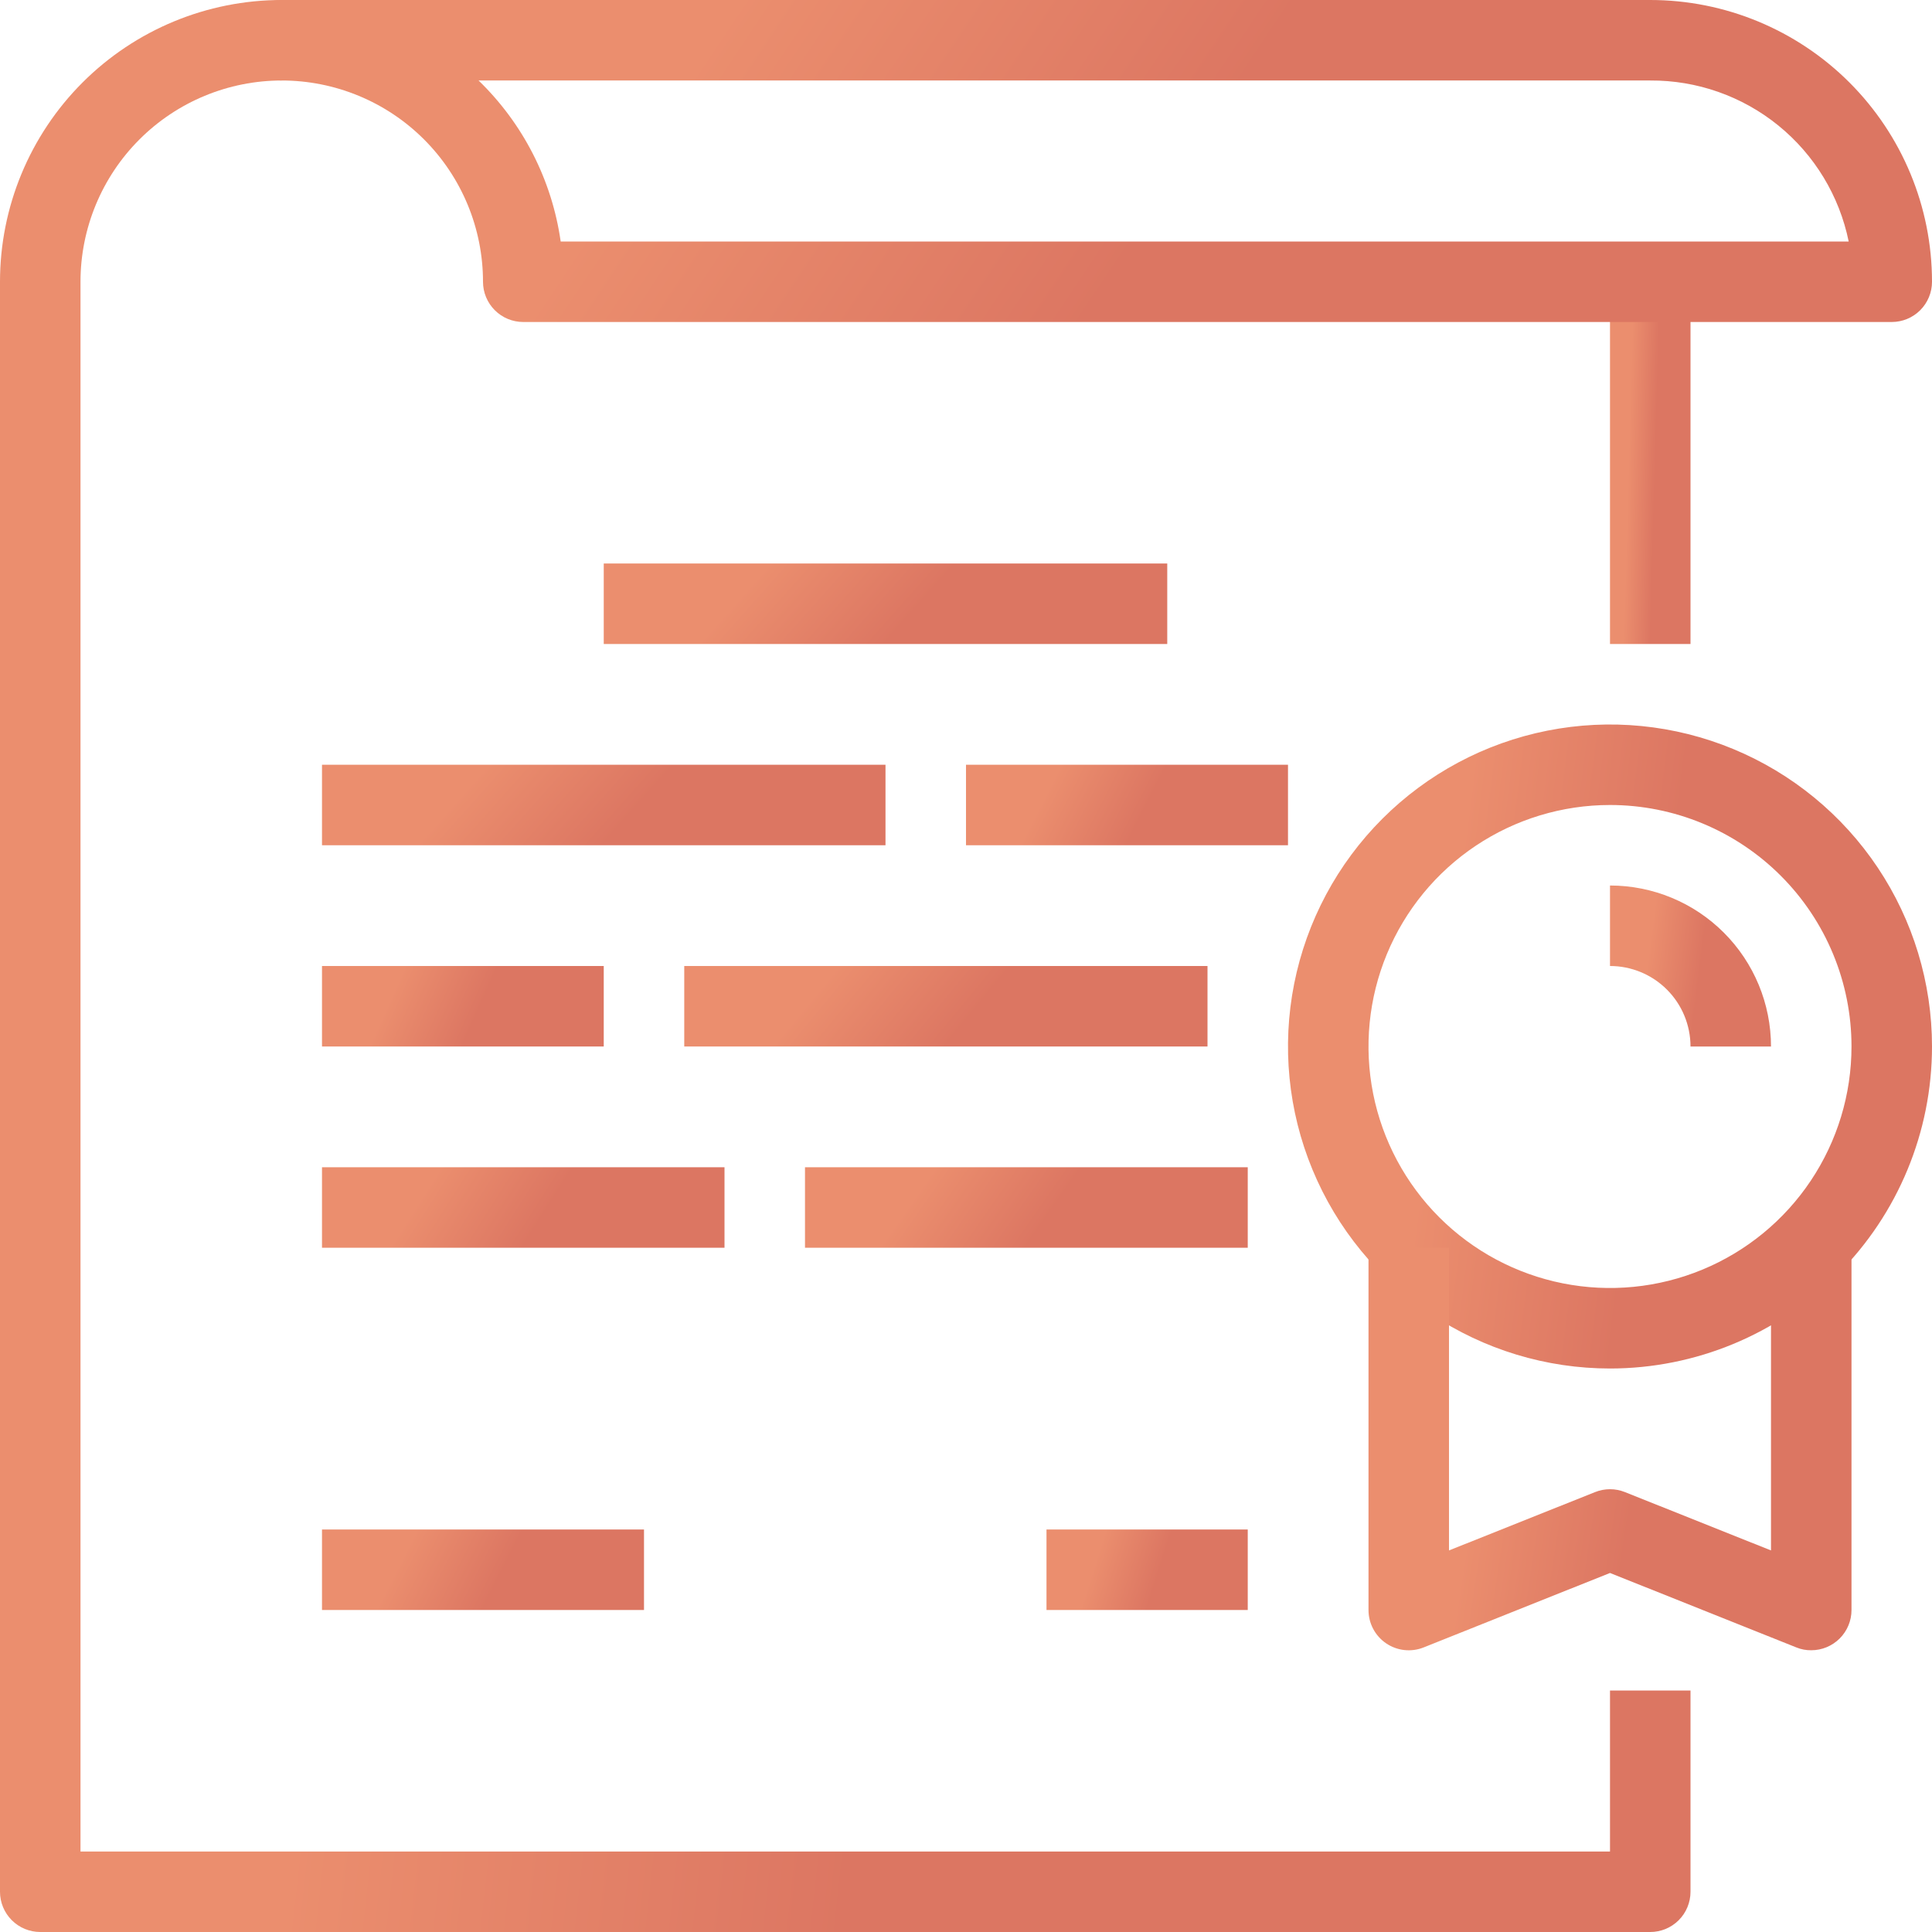
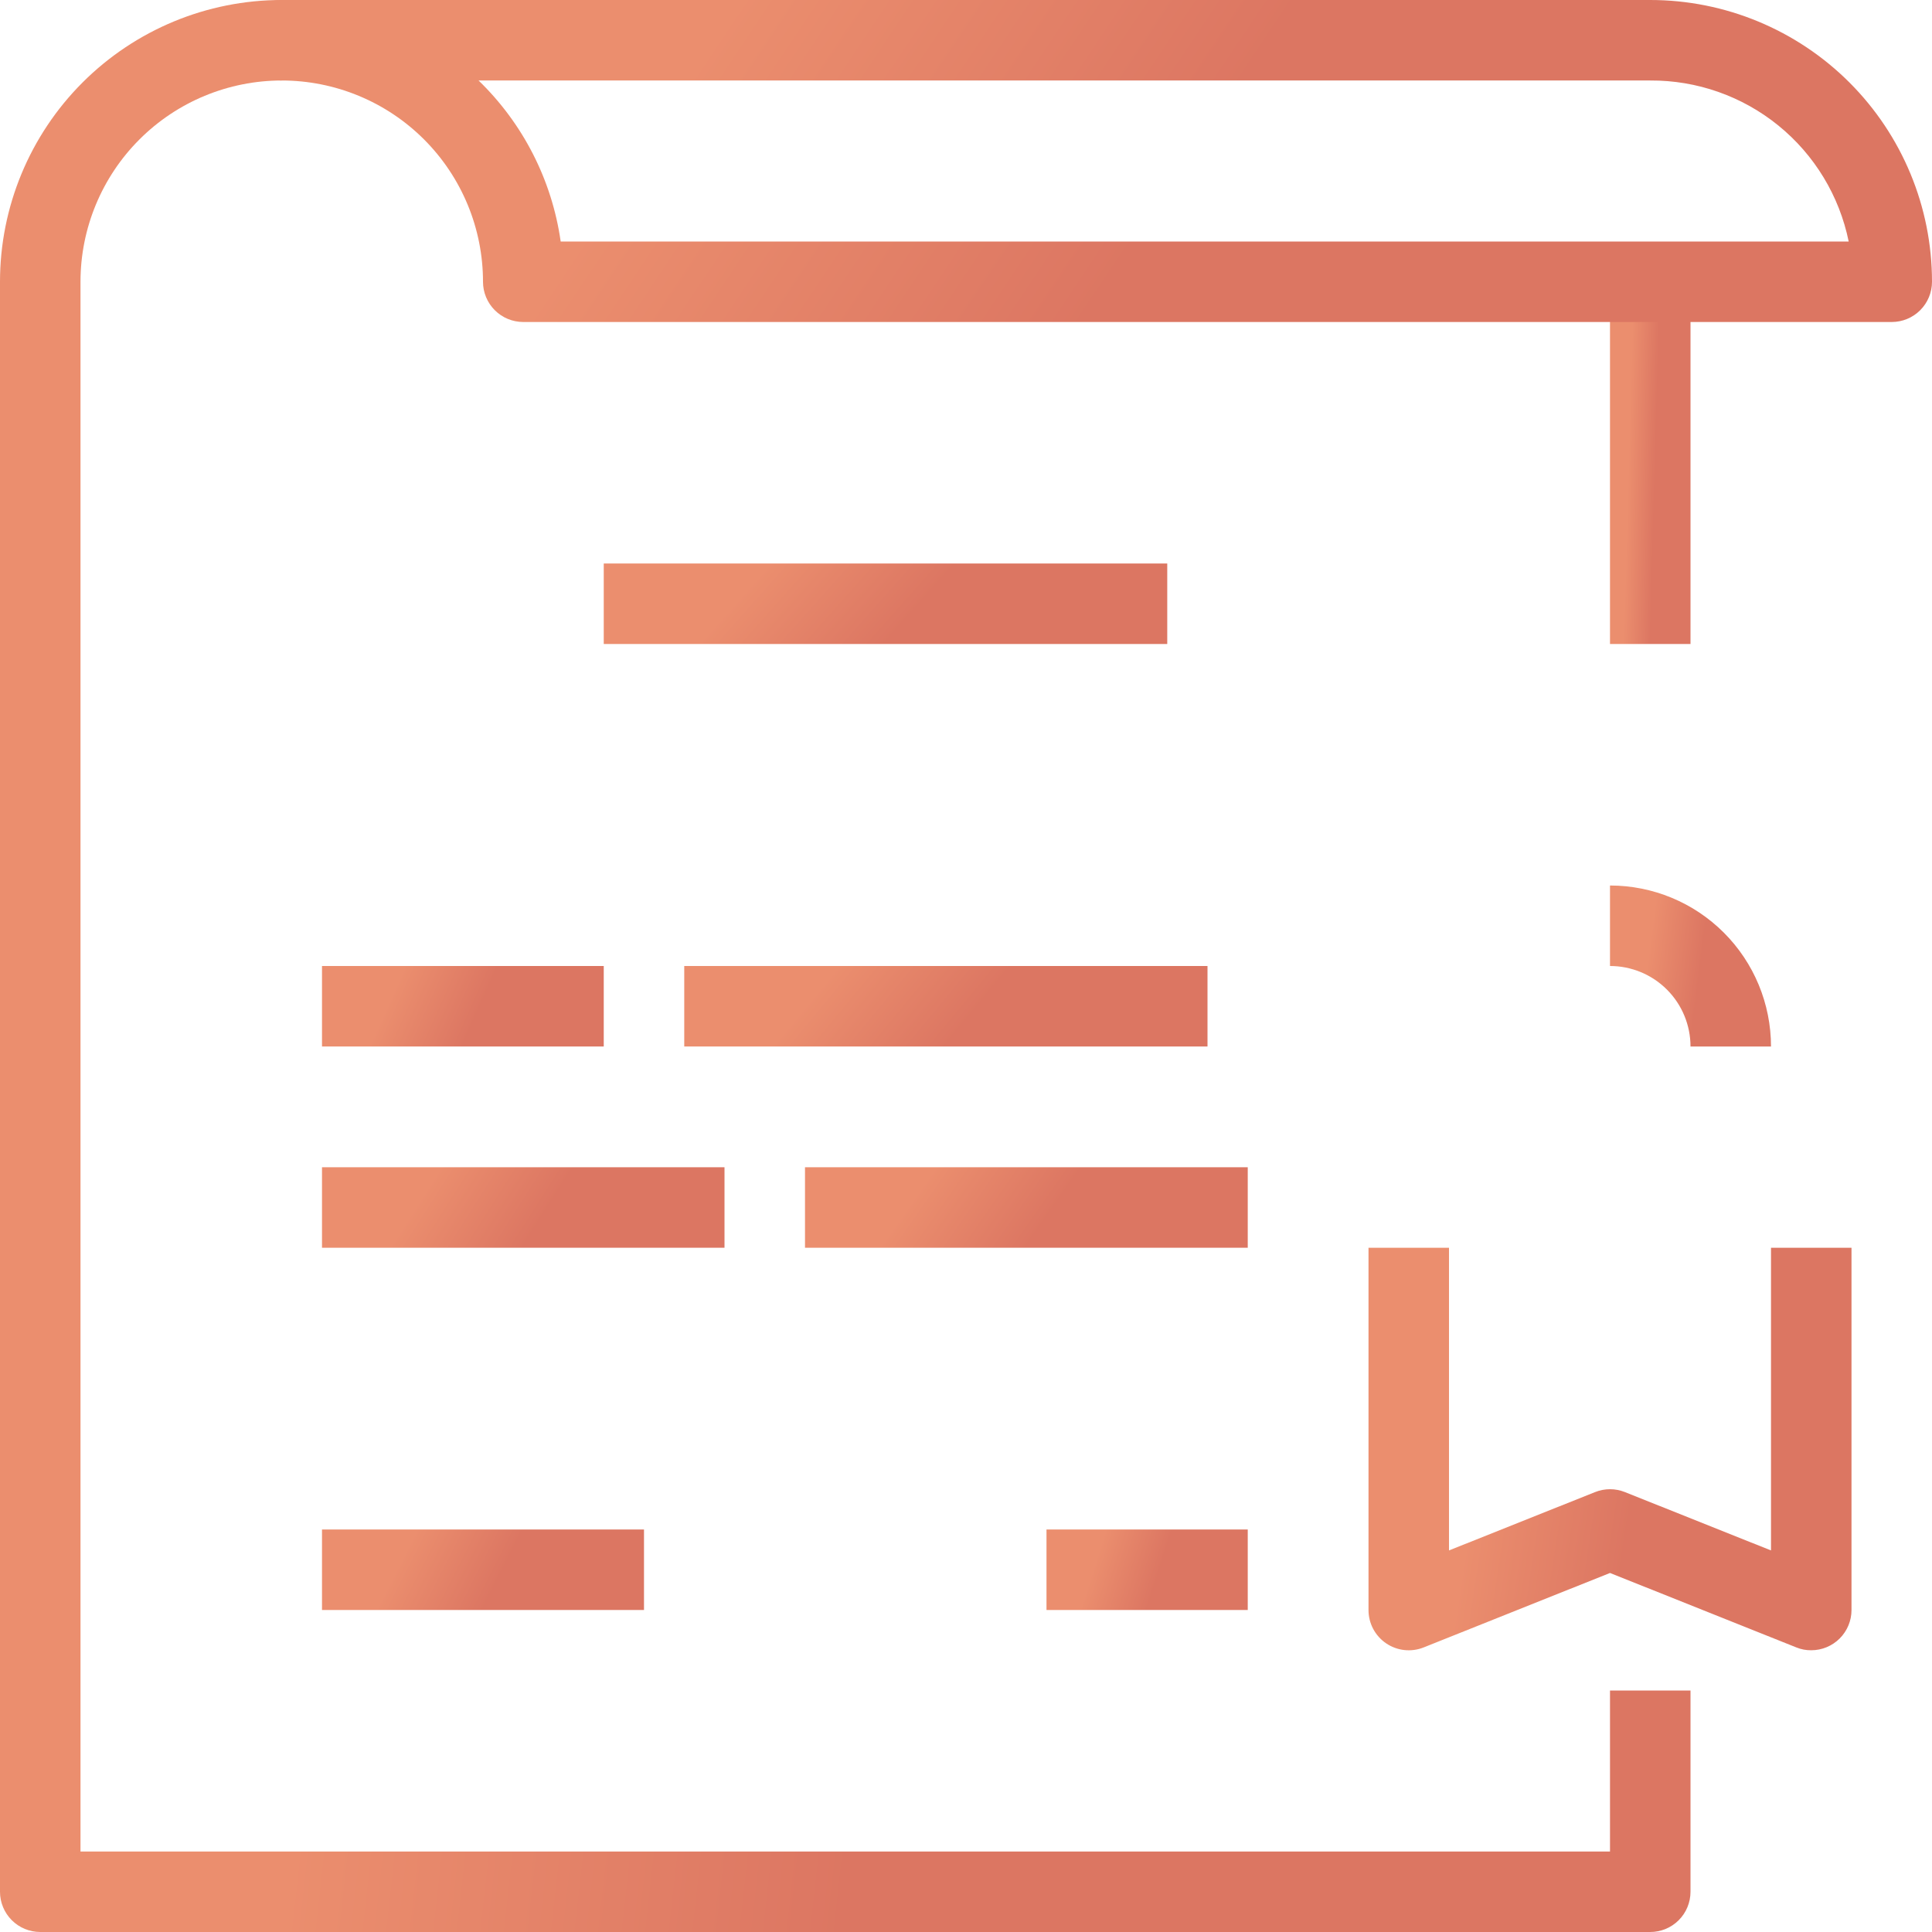
<svg xmlns="http://www.w3.org/2000/svg" width="875" height="875" viewBox="0 0 875 875" fill="none">
  <g clip-path="url(#clip0_1273_2068)">
    <path d="M528.646 255.209H273.438V291.667H528.646V255.209Z" fill="url(#paint0_linear_1273_2068)" />
-     <path d="M583.333 346.354H437.5V382.812H583.333V346.354Z" fill="url(#paint1_linear_1273_2068)" />
-     <path d="M401.041 346.354H145.833V382.812H401.041V346.354Z" fill="url(#paint2_linear_1273_2068)" />
    <path d="M546.875 437.5H309.896V473.958H546.875V437.5Z" fill="url(#paint3_linear_1273_2068)" />
    <path d="M273.437 437.5H145.833V473.958H273.437V437.5Z" fill="url(#paint4_linear_1273_2068)" />
    <path d="M565.104 528.645H364.583V565.103H565.104V528.645Z" fill="url(#paint5_linear_1273_2068)" />
    <path d="M328.125 528.645H145.833V565.103H328.125V528.645Z" fill="url(#paint6_linear_1273_2068)" />
    <path d="M565.104 692.707H473.958V729.165H565.104V692.707Z" fill="url(#paint7_linear_1273_2068)" />
    <path d="M291.666 692.707H145.833V729.165H291.666V692.707Z" fill="url(#paint8_linear_1273_2068)" />
-     <path d="M729.166 619.792C700.323 619.792 672.128 611.239 648.146 595.214C624.164 579.19 605.472 556.414 594.434 529.766C583.396 503.119 580.508 473.797 586.135 445.508C591.762 417.219 605.652 391.234 626.047 370.839C646.442 350.444 672.427 336.554 700.716 330.927C729.005 325.3 758.327 328.188 784.974 339.226C811.622 350.264 834.398 368.956 850.422 392.938C866.447 416.92 875 445.115 875 473.958C875 512.636 859.635 549.729 832.286 577.078C804.937 604.427 767.844 619.792 729.166 619.792ZM729.166 364.583C707.534 364.583 686.388 370.998 668.401 383.016C650.414 395.035 636.395 412.117 628.117 432.102C619.839 452.088 617.673 474.08 621.893 495.296C626.113 516.513 636.53 536.002 651.827 551.298C667.123 566.595 686.612 577.012 707.828 581.232C729.045 585.452 751.037 583.286 771.022 575.008C791.008 566.729 808.09 552.711 820.108 534.724C832.127 516.737 838.541 495.591 838.541 473.958C838.541 444.95 827.018 417.13 806.506 396.619C785.994 376.107 758.174 364.583 729.166 364.583Z" fill="url(#paint9_linear_1273_2068)" />
    <path d="M802.084 473.96H765.625C765.625 464.29 761.784 455.017 754.947 448.18C748.11 441.342 738.836 437.501 729.167 437.501V401.043C748.506 401.043 767.052 408.725 780.727 422.4C794.401 436.074 802.084 454.621 802.084 473.96Z" fill="url(#paint10_linear_1273_2068)" />
    <path d="M820.313 747.397C818.001 747.431 815.707 746.997 813.568 746.121L729.167 712.397L644.766 746.121C641.999 747.223 639.004 747.63 636.044 747.307C633.083 746.984 630.247 745.941 627.783 744.268C625.319 742.595 623.302 740.344 621.909 737.712C620.516 735.08 619.789 732.146 619.792 729.168V565.105H656.25V702.189L722.422 675.757C726.753 674.032 731.581 674.032 735.912 675.757L802.084 702.189V565.105H838.542V729.168C838.542 734.003 836.621 738.639 833.203 742.058C829.784 745.477 825.147 747.397 820.313 747.397Z" fill="url(#paint11_linear_1273_2068)" />
    <path d="M765.625 127.604H729.167V291.666H765.625V127.604Z" fill="url(#paint12_linear_1273_2068)" />
    <path d="M747.396 875H18.229C13.395 875 8.758 873.079 5.339 869.661C1.921 866.242 0 861.605 0 856.771V127.604C0 93.761 13.444 61.305 37.374 37.374C61.305 13.444 93.761 0 127.604 0V36.458C103.431 36.458 80.248 46.061 63.154 63.154C46.061 80.248 36.458 103.431 36.458 127.604V838.542H729.167V765.625H765.625V856.771C765.625 861.605 763.704 866.242 760.286 869.661C756.867 873.079 752.23 875 747.396 875Z" fill="url(#paint13_linear_1273_2068)" />
    <path d="M856.771 145.833H236.979C232.144 145.833 227.508 143.913 224.089 140.494C220.671 137.075 218.75 132.439 218.75 127.604C218.75 115.635 216.392 103.782 211.812 92.724C207.231 81.666 200.518 71.618 192.054 63.154C183.59 54.691 173.542 47.977 162.484 43.396C151.426 38.816 139.574 36.458 127.604 36.458C122.769 36.458 118.133 34.538 114.714 31.119C111.296 27.701 109.375 23.064 109.375 18.229C109.375 13.395 111.296 8.758 114.714 5.339C118.133 1.921 122.769 0 127.604 0L747.396 0C781.239 0 813.695 13.444 837.626 37.374C861.556 61.305 875 93.761 875 127.604C875 132.439 873.079 137.075 869.661 140.494C866.242 143.913 861.605 145.833 856.771 145.833ZM253.932 109.375H837.266C833.045 88.695 821.778 70.121 805.388 56.823C788.998 43.525 768.501 36.328 747.396 36.458H216.745C236.901 55.955 249.986 81.612 253.932 109.375Z" fill="url(#paint14_linear_1273_2068)" />
  </g>
  <defs>
    <linearGradient id="paint0_linear_1273_2068" x1="348.195" y1="255.209" x2="395.768" y2="297.586" gradientUnits="userSpaceOnUse">
      <stop stop-color="#EB8E6E" />
      <stop offset="1" stop-color="#DC7662" />
    </linearGradient>
    <linearGradient id="paint1_linear_1273_2068" x1="480.218" y1="346.354" x2="518.941" y2="366.064" gradientUnits="userSpaceOnUse">
      <stop stop-color="#EB8E6E" />
      <stop offset="1" stop-color="#DC7662" />
    </linearGradient>
    <linearGradient id="paint2_linear_1273_2068" x1="220.59" y1="346.354" x2="268.163" y2="388.731" gradientUnits="userSpaceOnUse">
      <stop stop-color="#EB8E6E" />
      <stop offset="1" stop-color="#DC7662" />
    </linearGradient>
    <linearGradient id="paint3_linear_1273_2068" x1="379.313" y1="437.5" x2="426.355" y2="476.411" gradientUnits="userSpaceOnUse">
      <stop stop-color="#EB8E6E" />
      <stop offset="1" stop-color="#DC7662" />
    </linearGradient>
    <linearGradient id="paint4_linear_1273_2068" x1="183.212" y1="437.5" x2="218.811" y2="453.355" gradientUnits="userSpaceOnUse">
      <stop stop-color="#EB8E6E" />
      <stop offset="1" stop-color="#DC7662" />
    </linearGradient>
    <linearGradient id="paint5_linear_1273_2068" x1="423.321" y1="528.645" x2="468.318" y2="560.138" gradientUnits="userSpaceOnUse">
      <stop stop-color="#EB8E6E" />
      <stop offset="1" stop-color="#DC7662" />
    </linearGradient>
    <linearGradient id="paint6_linear_1273_2068" x1="199.231" y1="528.645" x2="242.613" y2="556.247" gradientUnits="userSpaceOnUse">
      <stop stop-color="#EB8E6E" />
      <stop offset="1" stop-color="#DC7662" />
    </linearGradient>
    <linearGradient id="paint7_linear_1273_2068" x1="500.657" y1="692.707" x2="528.328" y2="701.51" gradientUnits="userSpaceOnUse">
      <stop stop-color="#EB8E6E" />
      <stop offset="1" stop-color="#DC7662" />
    </linearGradient>
    <linearGradient id="paint8_linear_1273_2068" x1="188.551" y1="692.707" x2="227.274" y2="712.417" gradientUnits="userSpaceOnUse">
      <stop stop-color="#EB8E6E" />
      <stop offset="1" stop-color="#DC7662" />
    </linearGradient>
    <linearGradient id="paint9_linear_1273_2068" x1="668.77" y1="328.125" x2="764.727" y2="340.336" gradientUnits="userSpaceOnUse">
      <stop stop-color="#EB8E6E" />
      <stop offset="1" stop-color="#DC7662" />
    </linearGradient>
    <linearGradient id="paint10_linear_1273_2068" x1="750.526" y1="401.043" x2="774.515" y2="404.096" gradientUnits="userSpaceOnUse">
      <stop stop-color="#EB8E6E" />
      <stop offset="1" stop-color="#DC7662" />
    </linearGradient>
    <linearGradient id="paint11_linear_1273_2068" x1="683.87" y1="565.105" x2="755.336" y2="576.018" gradientUnits="userSpaceOnUse">
      <stop stop-color="#EB8E6E" />
      <stop offset="1" stop-color="#DC7662" />
    </linearGradient>
    <linearGradient id="paint12_linear_1273_2068" x1="739.847" y1="127.604" x2="752.026" y2="127.948" gradientUnits="userSpaceOnUse">
      <stop stop-color="#EB8E6E" />
      <stop offset="1" stop-color="#DC7662" />
    </linearGradient>
    <linearGradient id="paint13_linear_1273_2068" x1="224.272" y1="4.87322e-05" x2="477.103" y2="28.152" gradientUnits="userSpaceOnUse">
      <stop stop-color="#EB8E6E" />
      <stop offset="1" stop-color="#DC7662" />
    </linearGradient>
    <linearGradient id="paint14_linear_1273_2068" x1="333.647" y1="8.12203e-06" x2="510.622" y2="118.234" gradientUnits="userSpaceOnUse">
      <stop stop-color="#EB8E6E" />
      <stop offset="1" stop-color="#DC7662" />
    </linearGradient>
    <clipPath id="clip0_1273_2068">
      <rect width="875" height="875" fill="white" />
    </clipPath>
  </defs>
</svg>